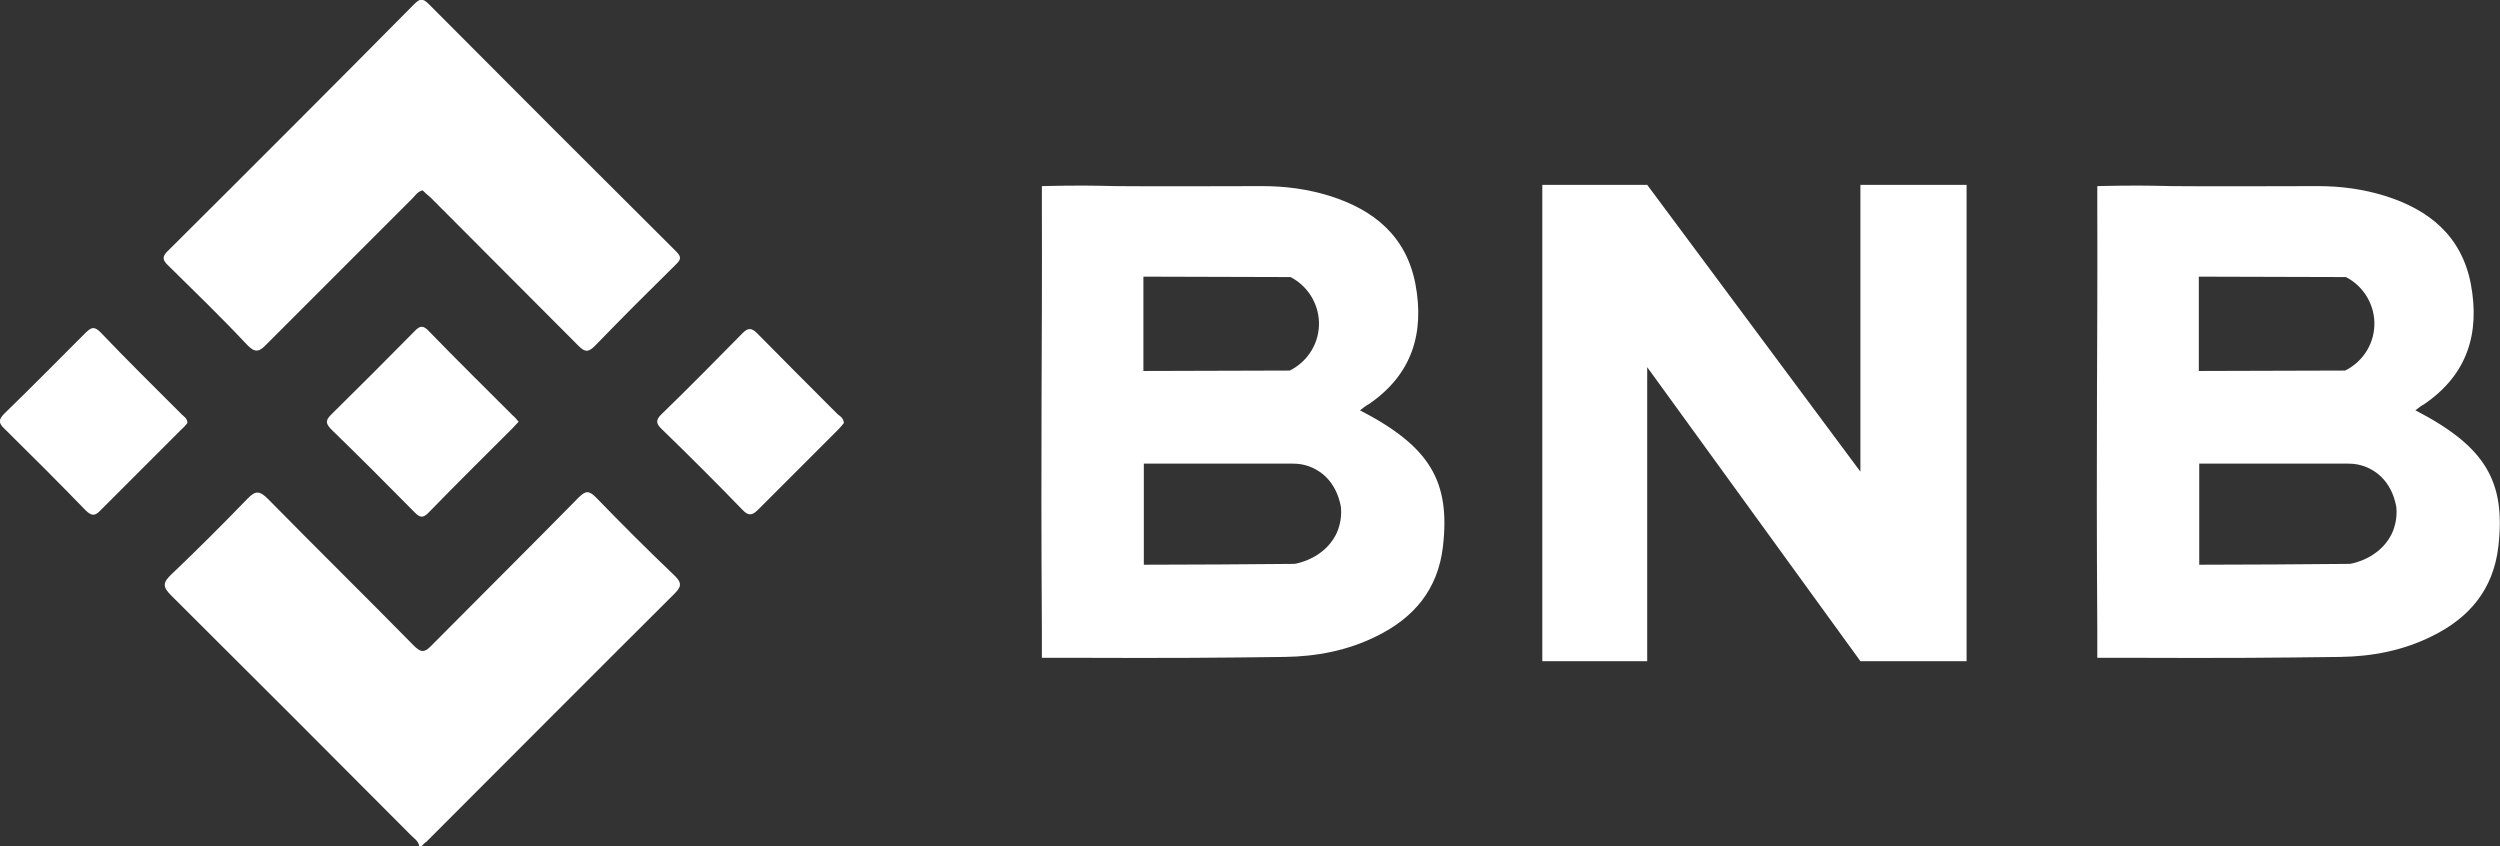
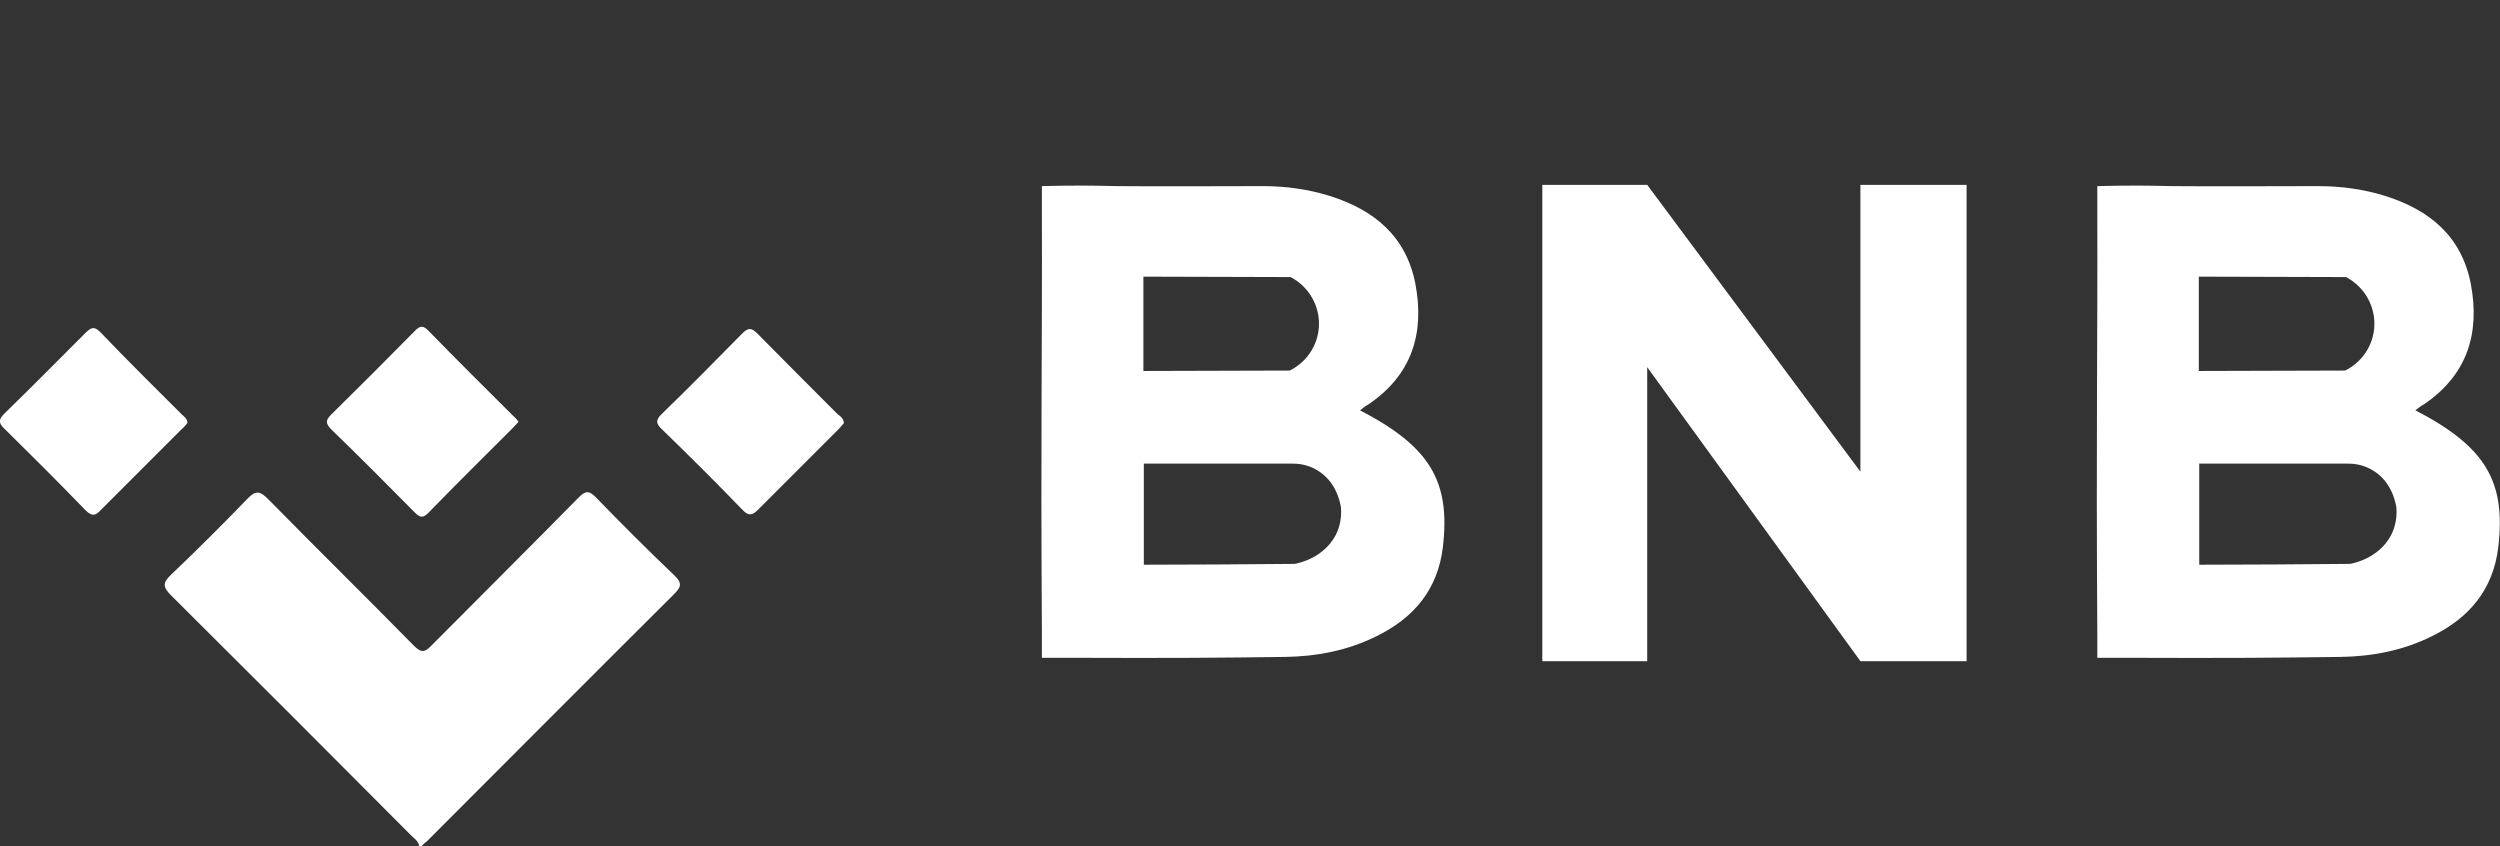
<svg xmlns="http://www.w3.org/2000/svg" version="1.1" id="Layer_1" x="0px" y="0px" viewBox="0 0 59.1 20" style="enable-background:new 0 0 59.1 20;" xml:space="preserve">
  <rect x="0" y="0" width="59.1" height="20" fill="#333333" stroke="none" />
  <style type="text/css">
	.st0{fill:#FFFFFF;}
</style>
  <g>
    <g>
      <path class="st0" d="M9.91,20c-0.02-0.13-0.14-0.19-0.22-0.28c-1.88-1.89-3.76-3.77-5.65-5.65c-0.2-0.2-0.19-0.3,0.01-0.49    c0.61-0.58,1.21-1.18,1.8-1.79c0.2-0.21,0.3-0.18,0.49,0.01c1.14,1.16,2.3,2.3,3.44,3.46c0.16,0.16,0.25,0.18,0.41,0.01    c1.16-1.17,2.33-2.33,3.49-3.51c0.17-0.17,0.25-0.16,0.41,0c0.6,0.62,1.22,1.24,1.85,1.84c0.21,0.2,0.15,0.29-0.02,0.46    c-1.95,1.94-3.89,3.89-5.84,5.84C10.03,19.93,10,19.97,9.97,20C9.95,20,9.93,20,9.91,20z" />
-       <path class="st0" d="M9.99,4.5C9.87,4.53,9.82,4.62,9.75,4.69c-1.15,1.15-2.3,2.3-3.45,3.45C6.13,8.32,6.03,8.35,5.84,8.15    C5.24,7.51,4.61,6.9,3.98,6.28c-0.15-0.14-0.15-0.22,0-0.36C5.92,3.99,7.86,2.05,9.79,0.1c0.13-0.13,0.2-0.15,0.34-0.01    c1.95,1.96,3.9,3.91,5.86,5.86c0.14,0.14,0.09,0.2-0.02,0.31c-0.64,0.63-1.28,1.27-1.91,1.92c-0.16,0.16-0.24,0.14-0.39-0.01    c-1.16-1.17-2.33-2.33-3.49-3.5C10.12,4.62,10.05,4.56,9.99,4.5z" />
      <path class="st0" d="M12.26,9.97c-0.06,0.06-0.1,0.11-0.15,0.16c-0.66,0.66-1.33,1.32-1.98,1.99c-0.12,0.12-0.19,0.13-0.32,0    c-0.66-0.67-1.32-1.33-1.99-1.98C7.68,9.99,7.71,9.92,7.84,9.79C8.5,9.14,9.15,8.49,9.8,7.83c0.13-0.14,0.21-0.14,0.34,0    c0.65,0.67,1.32,1.33,1.98,1.99C12.17,9.86,12.21,9.91,12.26,9.97z" />
      <path class="st0" d="M4.43,10c-0.04,0.05-0.09,0.11-0.15,0.16c-0.63,0.63-1.26,1.26-1.89,1.89c-0.13,0.14-0.21,0.17-0.37,0.01    c-0.63-0.65-1.27-1.29-1.91-1.92c-0.15-0.14-0.15-0.22,0-0.37c0.65-0.63,1.28-1.27,1.92-1.91C2.15,7.75,2.22,7.7,2.37,7.85    C3,8.51,3.65,9.15,4.3,9.8C4.35,9.85,4.43,9.89,4.43,10z" />
      <path class="st0" d="M19.95,10c-0.04,0.05-0.09,0.11-0.14,0.16c-0.63,0.63-1.26,1.26-1.89,1.89c-0.14,0.14-0.23,0.15-0.37,0    c-0.62-0.64-1.25-1.27-1.89-1.89c-0.14-0.13-0.18-0.22-0.02-0.37c0.65-0.63,1.28-1.27,1.91-1.91c0.13-0.13,0.21-0.14,0.35,0    c0.63,0.64,1.27,1.28,1.91,1.92C19.87,9.84,19.94,9.89,19.95,10z" />
    </g>
    <polygon class="st0" points="43.98,4.37 43.98,11.15 38.94,4.37 36.46,4.37 36.46,15.63 38.94,15.63 38.94,8.68 43.98,15.63    46.49,15.63 46.49,4.37  " />
    <path class="st0" d="M32.15,9.7c0.09-0.07,0.14-0.11,0.2-0.14c1.03-0.7,1.33-1.68,1.11-2.85c-0.22-1.13-0.98-1.75-2.03-2.08   c-0.52-0.16-1.04-0.23-1.58-0.23c-1.15,0-2.3,0.01-3.45,0c-0.14,0-0.61-0.02-1.24-0.01c-0.23,0-0.41,0.01-0.53,0.01   c0,0.09,0,0.44,0,0.53c0.01,3.4-0.03,5.23,0,10c0,0.27,0,0.49,0,0.62c0.13,0,0.34,0,0.6,0c2.62,0.01,3.54,0,5.14-0.02   c0.75-0.01,1.49-0.15,2.17-0.49c0.88-0.43,1.45-1.1,1.57-2.11C34.29,11.38,33.81,10.56,32.15,9.7z M30.6,13.33   c-1.19,0.01-2.38,0.02-3.56,0.02v-2.39h3.51c0.12,0,0.33,0.01,0.56,0.14c0.51,0.28,0.58,0.85,0.59,0.89   c0.03,0.31-0.07,0.56-0.13,0.67C31.28,13.2,30.68,13.32,30.6,13.33z M30.49,8.76c-1.15,0-2.3,0.01-3.46,0.01c0-0.74,0-1.48,0-2.23   c1.16,0,2.32,0.01,3.48,0.01c0.4,0.21,0.65,0.61,0.67,1.05C31.2,8.09,30.93,8.54,30.49,8.76z" />
    <path class="st0" d="M57.1,9.7c0.09-0.07,0.14-0.11,0.2-0.14c1.03-0.7,1.33-1.68,1.11-2.85c-0.22-1.13-0.98-1.75-2.03-2.08   c-0.52-0.16-1.04-0.23-1.58-0.23c-1.15,0-2.3,0.01-3.45,0c-0.14,0-0.61-0.02-1.24-0.01c-0.23,0-0.41,0.01-0.53,0.01   c0,0.09,0,0.44,0,0.53c0.01,3.4-0.03,5.23,0,10c0,0.27,0,0.49,0,0.62c0.13,0,0.34,0,0.6,0c2.62,0.01,3.54,0,5.14-0.02   c0.75-0.01,1.49-0.15,2.17-0.49c0.88-0.43,1.45-1.1,1.57-2.11C59.24,11.38,58.76,10.56,57.1,9.7z M55.55,13.33   c-1.19,0.01-2.38,0.02-3.56,0.02v-2.39h3.51c0.12,0,0.33,0.01,0.56,0.14c0.51,0.28,0.58,0.85,0.59,0.89   c0.03,0.31-0.07,0.56-0.13,0.67C56.23,13.2,55.63,13.32,55.55,13.33z M55.44,8.76c-1.15,0-2.3,0.01-3.46,0.01c0-0.74,0-1.48,0-2.23   c1.16,0,2.32,0.01,3.48,0.01c0.4,0.21,0.65,0.61,0.67,1.05C56.15,8.09,55.88,8.54,55.44,8.76z" />
  </g>
</svg>